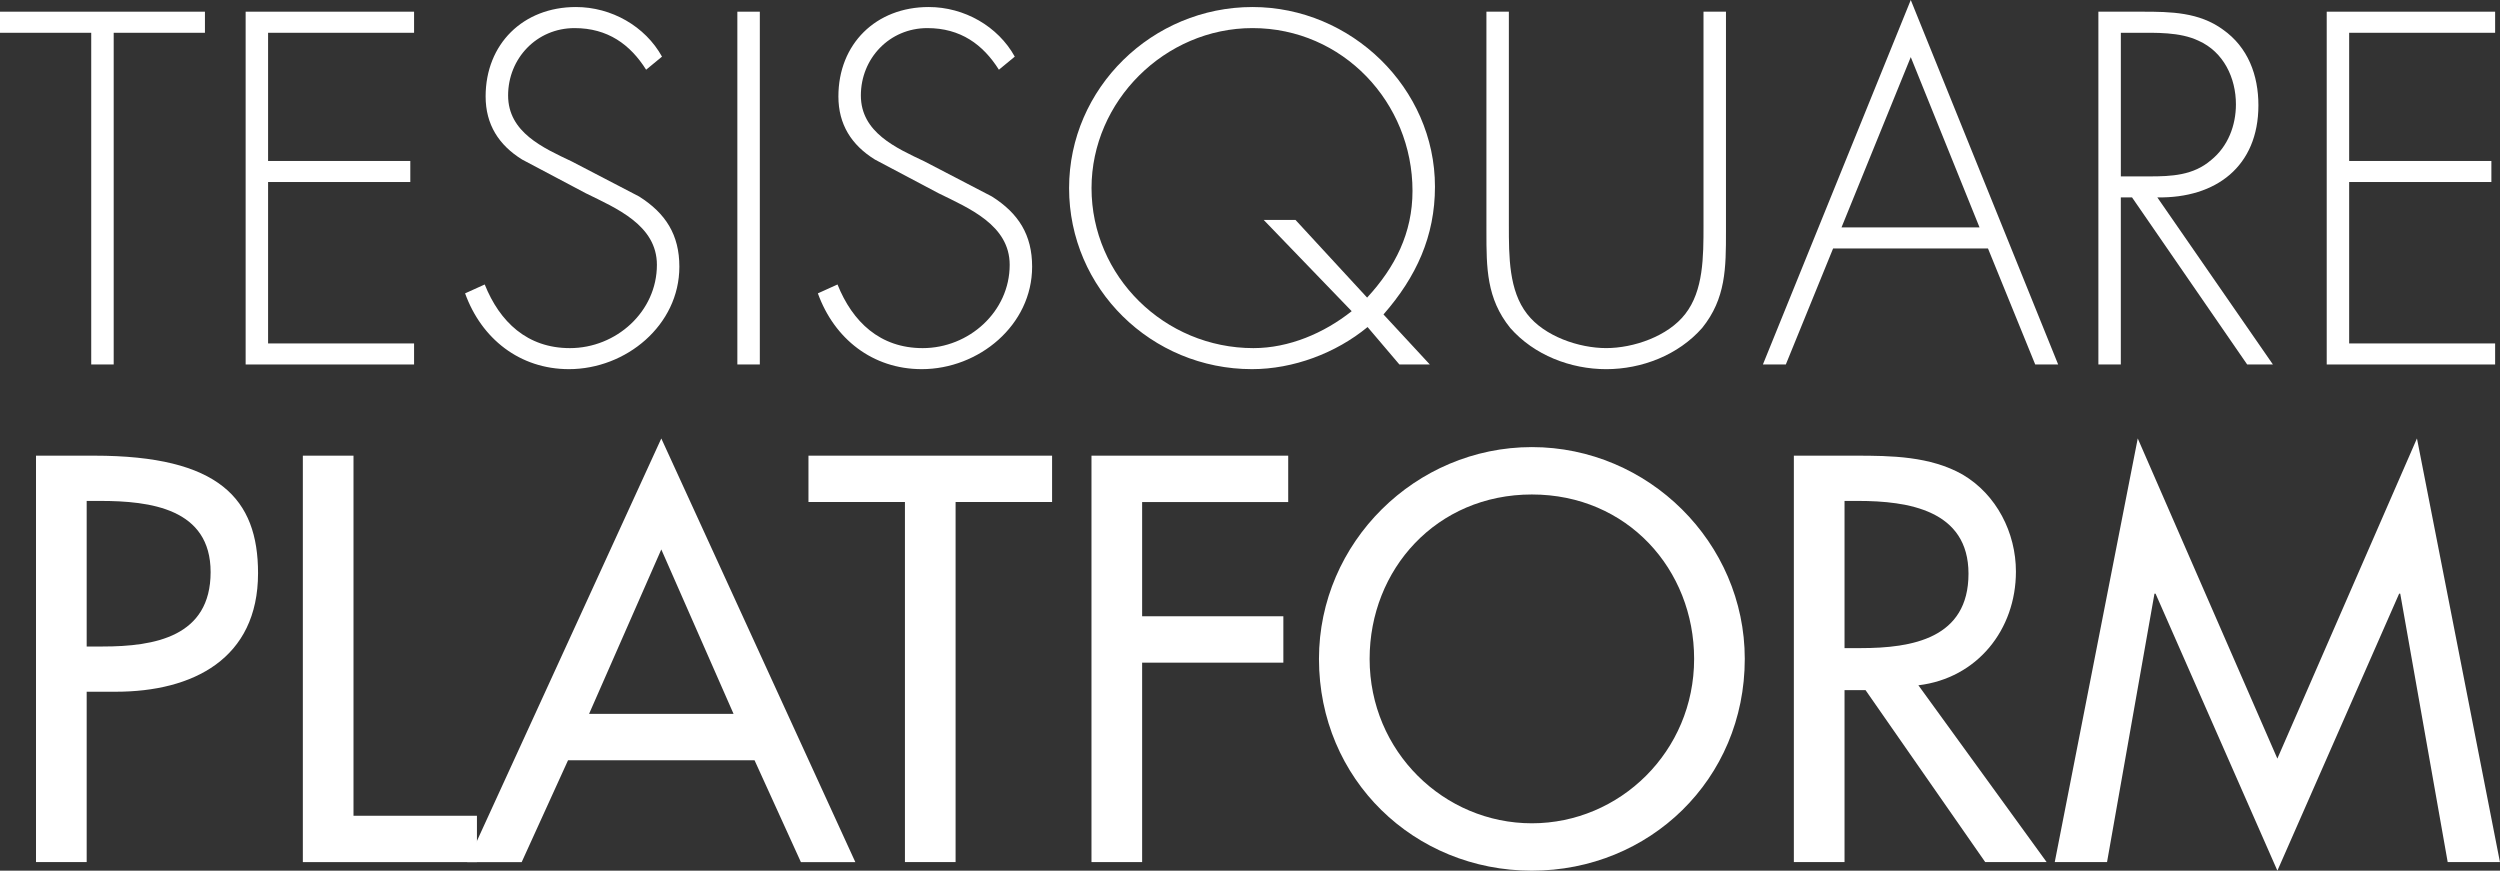
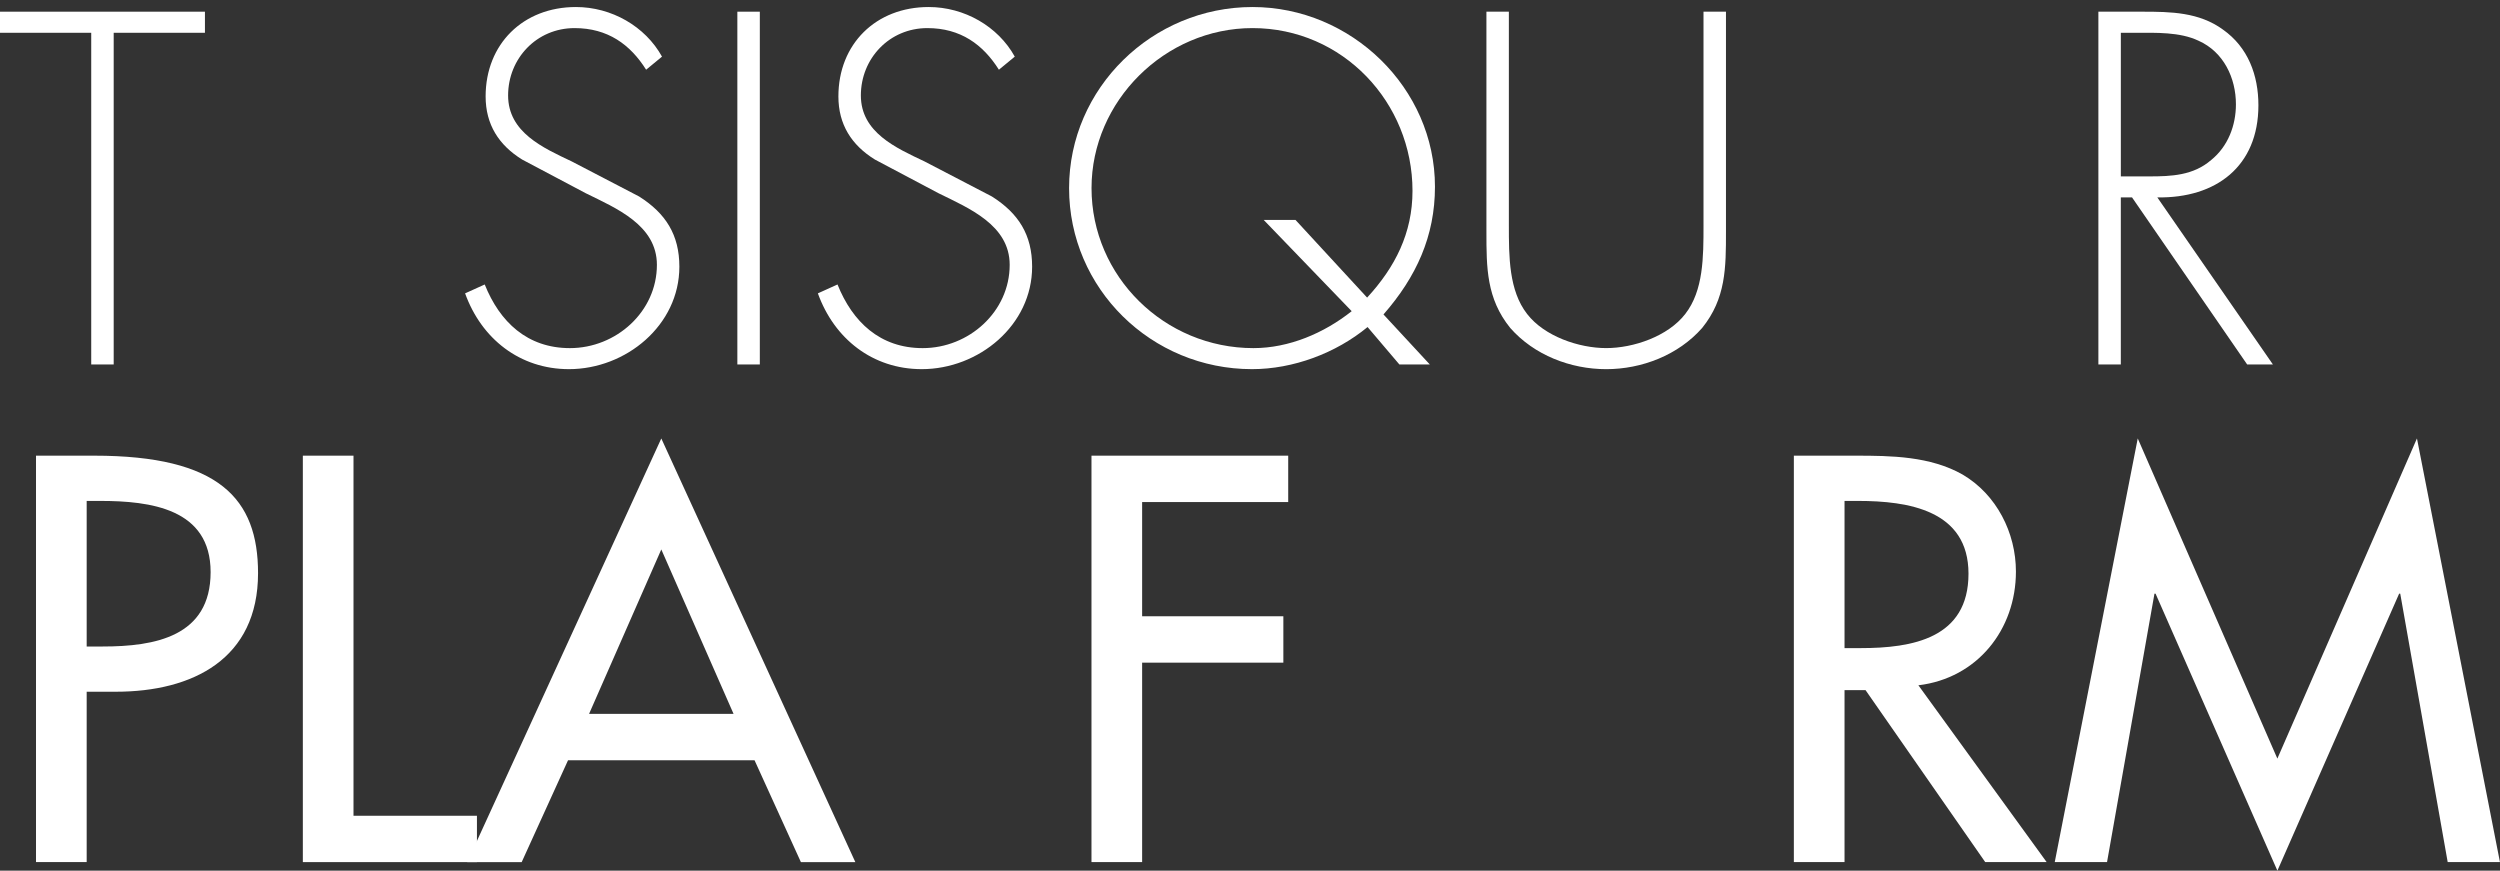
<svg xmlns="http://www.w3.org/2000/svg" version="1.1" id="Livello_1" x="0px" y="0px" width="114.853px" height="40px" viewBox="0 0 114.853 40" enable-background="new 0 0 114.853 40" xml:space="preserve">
  <rect x="0" y="0" width="114.853" height="40" fill="#333333" stroke="none" />
  <g>
    <path fill="#FFFFFF" d="M5.223,16.744H4.191V1.506H0V0.537h9.415v0.969H5.223V16.744z" />
-     <path fill="#FFFFFF" d="M12.316,1.506v5.889h6.534v0.967h-6.534v7.416h6.707v0.967h-7.738V0.537h7.738v0.969H12.316z" />
    <path fill="#FFFFFF" d="M29.684,3.203c-0.73-1.16-1.763-1.912-3.289-1.912c-1.741,0-3.052,1.396-3.052,3.094   c0,1.699,1.612,2.408,2.923,3.031l3.096,1.611c1.225,0.775,1.849,1.764,1.849,3.225c0,2.688-2.45,4.707-5.073,4.707   c-2.257,0-4.02-1.396-4.771-3.482l0.902-0.408c0.688,1.721,1.956,2.924,3.912,2.924c2.129,0,3.998-1.676,3.998-3.826   c0-1.826-1.869-2.6-3.267-3.289L23.988,7.33c-1.075-0.666-1.678-1.611-1.678-2.9c0-2.408,1.721-4.107,4.148-4.107   c1.634,0,3.182,0.883,3.955,2.279L29.684,3.203z" />
    <path fill="#FFFFFF" d="M34.907,16.744h-1.032V0.537h1.032V16.744z" />
    <path fill="#FFFFFF" d="M45.891,3.203c-0.731-1.16-1.763-1.912-3.289-1.912c-1.741,0-3.053,1.396-3.053,3.094   c0,1.699,1.612,2.408,2.924,3.031l3.096,1.611c1.225,0.775,1.848,1.764,1.848,3.225c0,2.688-2.449,4.707-5.072,4.707   c-2.258,0-4.02-1.396-4.771-3.482l0.902-0.408c0.688,1.721,1.956,2.924,3.912,2.924c2.129,0,3.998-1.676,3.998-3.826   c0-1.826-1.869-2.6-3.268-3.289L40.194,7.33c-1.075-0.666-1.677-1.611-1.677-2.9c0-2.408,1.721-4.107,4.148-4.107   c1.634,0,3.182,0.883,3.955,2.279L45.891,3.203z" />
    <path fill="#FFFFFF" d="M62.828,15.025c-1.461,1.203-3.418,1.934-5.309,1.934c-4.622,0-8.404-3.695-8.404-8.318   c0-4.6,3.826-8.318,8.426-8.318c4.535,0,8.383,3.719,8.383,8.254c0,2.279-0.859,4.148-2.365,5.869l2.129,2.299H64.29L62.828,15.025   z M62.807,13.672c1.289-1.398,2.085-2.967,2.085-4.902c0-4.061-3.202-7.479-7.351-7.479c-4.02,0-7.395,3.352-7.395,7.35   c0,4.062,3.354,7.352,7.438,7.352c1.633,0,3.245-0.688,4.514-1.697l-4.041-4.191h1.461L62.807,13.672z" />
    <path fill="#FFFFFF" d="M78.261,0.537h1.032v10.104c0,1.654,0,3.074-1.096,4.428c-1.097,1.246-2.773,1.891-4.406,1.891   c-1.635,0-3.311-0.645-4.407-1.891c-1.096-1.354-1.096-2.773-1.096-4.428V0.537h1.031v9.803c0,1.461,0,3.008,0.838,4.084   c0.796,1.031,2.387,1.568,3.634,1.568c1.246,0,2.836-0.537,3.632-1.568c0.838-1.076,0.838-2.623,0.838-4.084V0.537z" />
-     <path fill="#FFFFFF" d="M84.215,11.414l-2.172,5.33H80.99L87.783,0l6.771,16.744H93.5l-2.17-5.33H84.215z M87.783,2.623   l-3.182,7.824h6.341L87.783,2.623z" />
    <path fill="#FFFFFF" d="M104.42,16.744h-1.183L97.949,9.07h-0.516v7.674h-1.031V0.537h2.02c1.312,0,2.602,0.023,3.697,0.818   c1.162,0.816,1.635,2.105,1.635,3.482c0,2.814-1.957,4.277-4.644,4.232L104.42,16.744z M98.745,8.104   c1.011,0,2.021-0.043,2.837-0.752c0.774-0.623,1.139-1.59,1.139-2.559c0-1.203-0.559-2.406-1.719-2.922   c-0.859-0.408-1.956-0.365-2.901-0.365h-0.667v6.598H98.745z" />
-     <path fill="#FFFFFF" d="M107.923,1.506v5.889h6.534v0.967h-6.534v7.416h6.706v0.967h-7.737V0.537h7.737v0.969H107.923z" />
    <path fill="#FFFFFF" d="M3.982,39.605H1.654V20.934h2.674c5.745,0,7.527,1.982,7.527,5.398c0,3.938-2.996,5.447-6.536,5.447H3.982   V39.605z M3.982,29.701h0.742c2.377,0,4.952-0.447,4.952-3.418c0-2.922-2.772-3.27-5.076-3.27H3.982V29.701z" />
    <path fill="#FFFFFF" d="M16.24,37.477h5.671v2.129h-7.998V20.934h2.327V37.477z" />
    <path fill="#FFFFFF" d="M26.097,34.926l-2.13,4.68h-2.501l8.915-19.463l8.914,19.463h-2.501l-2.13-4.68H26.097z M30.381,25.242   l-3.318,7.553h6.637L30.381,25.242z" />
-     <path fill="#FFFFFF" d="M43.902,39.605h-2.328V23.064h-4.432v-2.131h11.192v2.131h-4.433V39.605z" />
    <path fill="#FFFFFF" d="M52.471,23.064v5.248h6.488v2.131h-6.488v9.162h-2.327V20.934h9.038v2.131H52.471z" />
-     <path fill="#FFFFFF" d="M80.157,30.27c0,5.547-4.384,9.73-9.781,9.73s-9.781-4.184-9.781-9.73c0-5.348,4.433-9.73,9.781-9.73   S80.157,24.922,80.157,30.27z M77.83,30.27c0-4.111-3.07-7.553-7.454-7.553c-4.382,0-7.454,3.441-7.454,7.553   c0,4.26,3.418,7.553,7.454,7.553S77.83,34.529,77.83,30.27z" />
    <path fill="#FFFFFF" d="M94.025,39.605h-2.822l-5.498-7.9H84.74v7.9h-2.328V20.934h2.823c1.659,0,3.442,0.025,4.928,0.867   c1.56,0.916,2.451,2.674,2.451,4.457c0,2.674-1.782,4.902-4.481,5.225L94.025,39.605z M84.74,29.775h0.742   c2.377,0,4.953-0.447,4.953-3.418c0-2.922-2.773-3.344-5.076-3.344H84.74V29.775z" />
    <path fill="#FFFFFF" d="M99.029,27.273h-0.05l-2.179,12.332h-2.402l3.813-19.463l6.414,14.709l6.413-14.709l3.813,19.463h-2.401   l-2.18-12.332h-0.05L104.626,40L99.029,27.273z" />
  </g>
</svg>